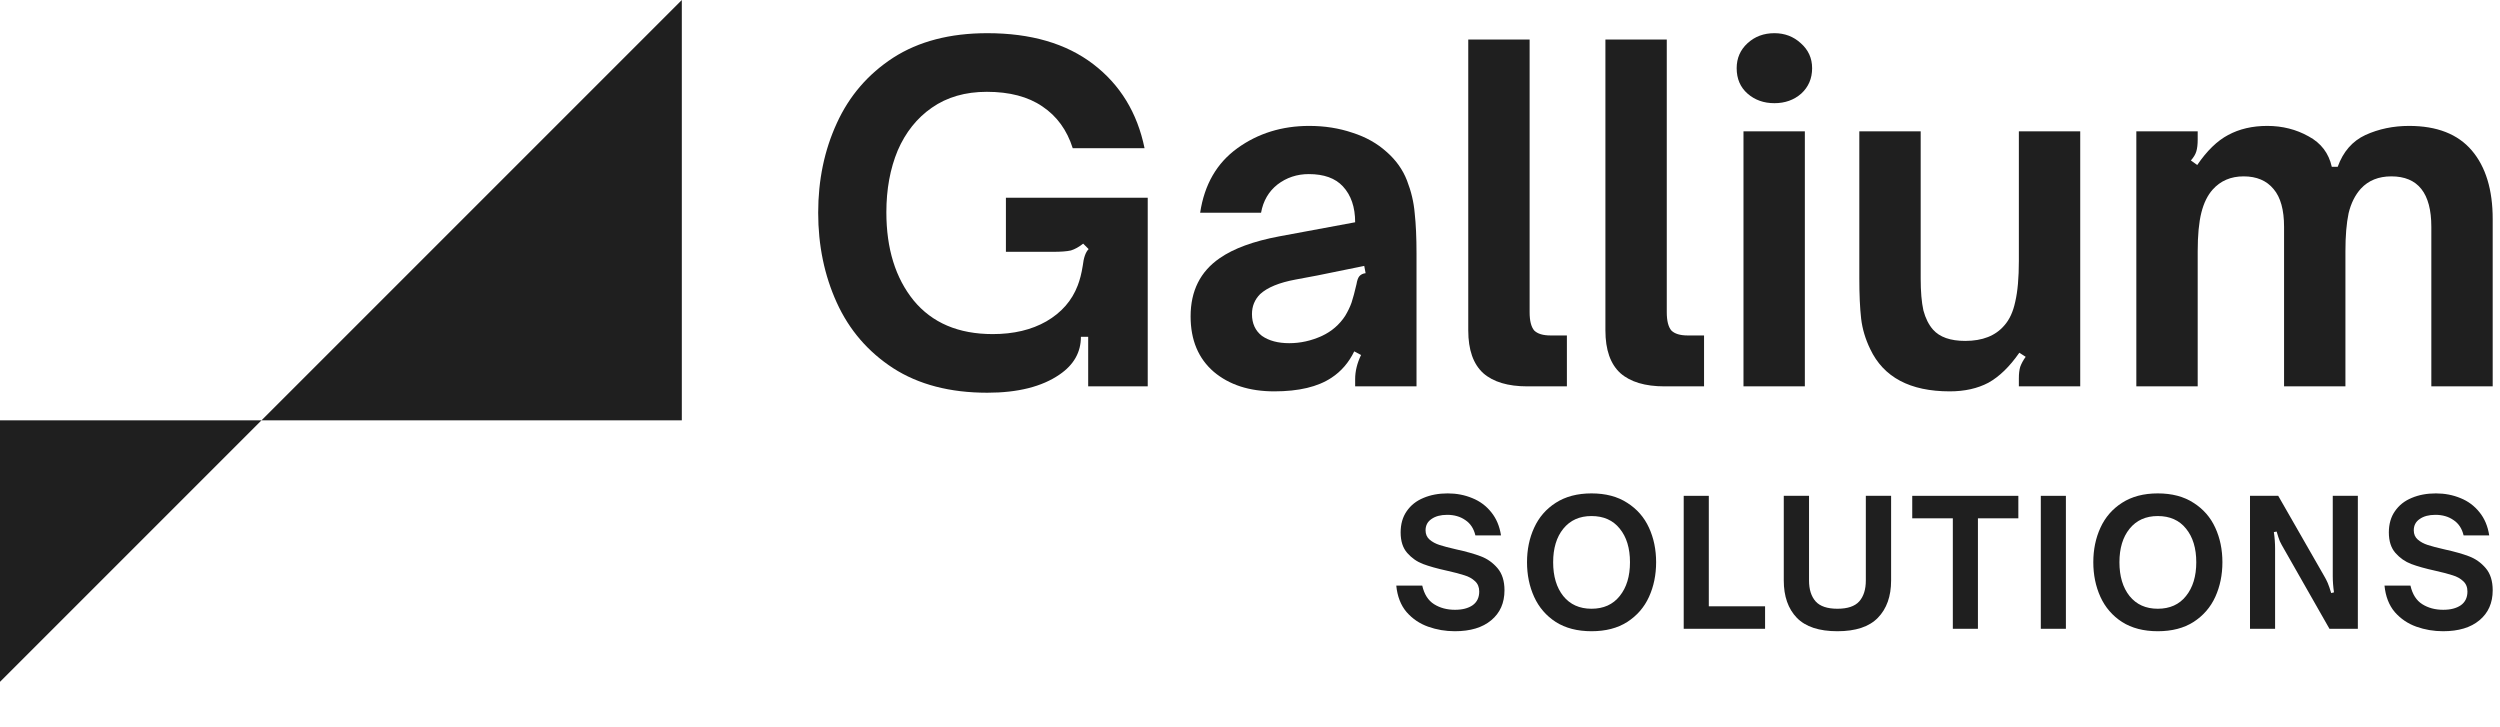
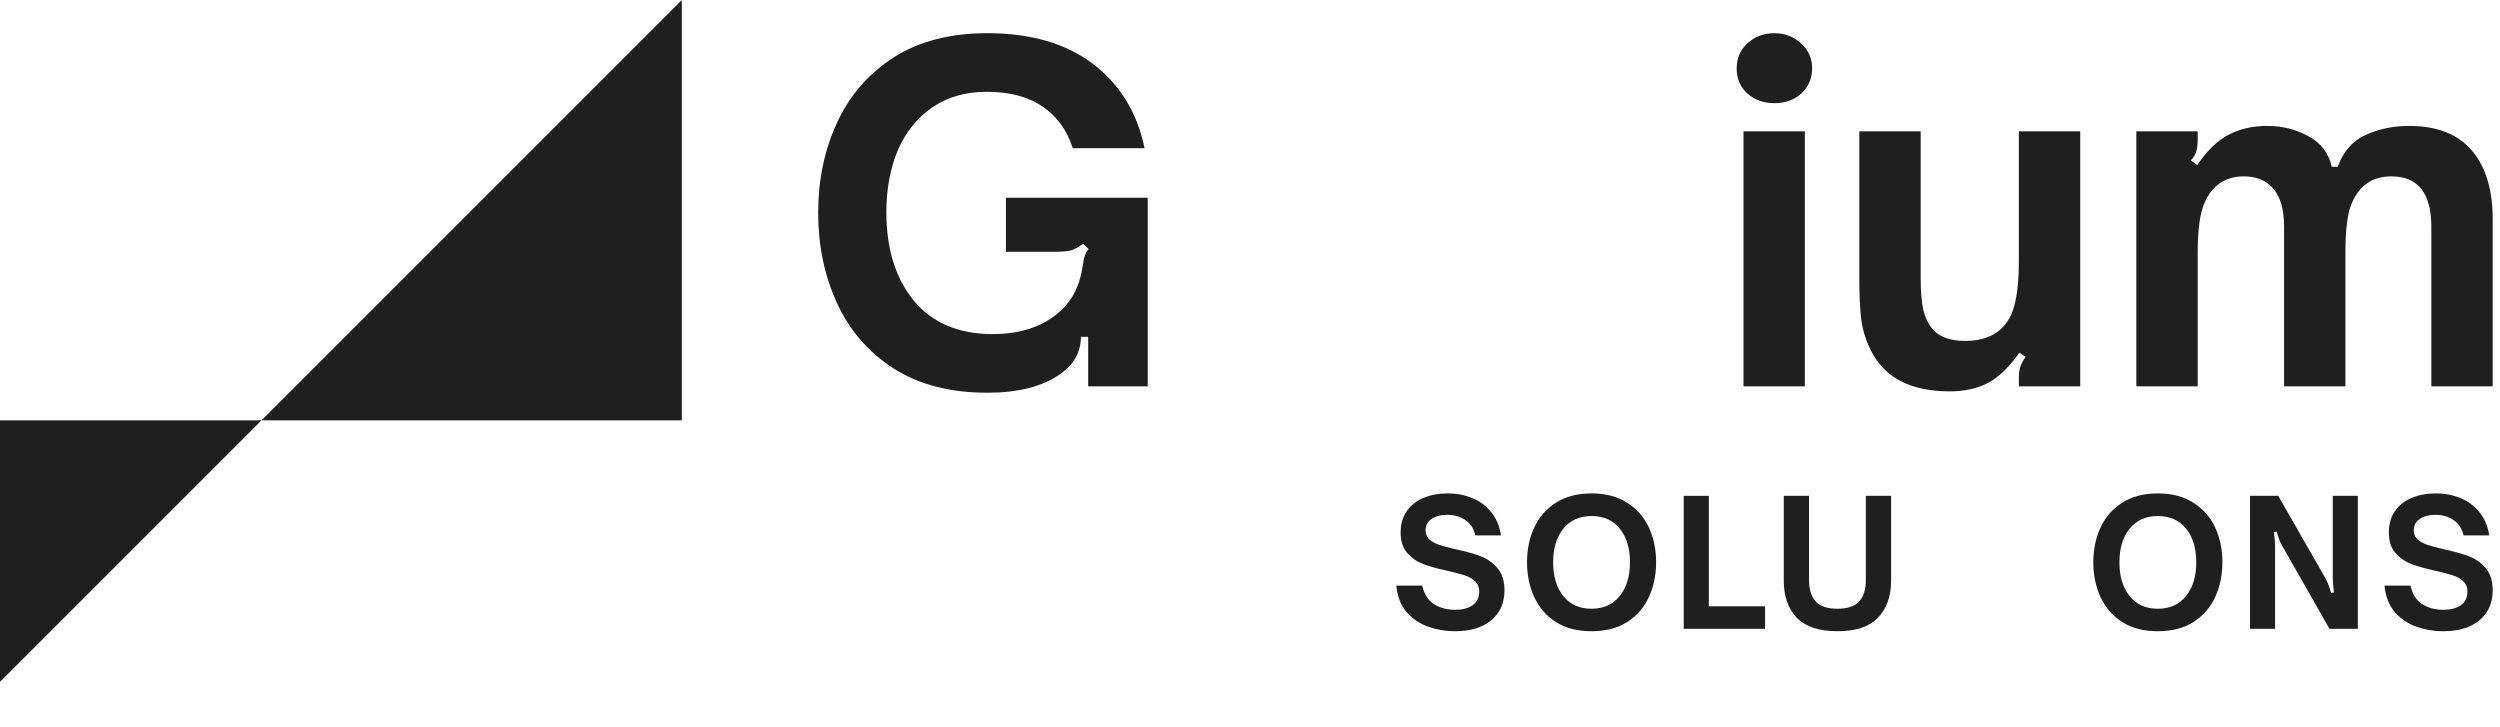
<svg xmlns="http://www.w3.org/2000/svg" width="165" height="48" viewBox="0 0 165 48" fill="none">
  <path d="M0 45L45 0V27.742H0V45Z" fill="#1F1F1F" />
  <path d="M65.16 25.92C62.7 25.92 60.63 25.38 58.95 24.3C57.29 23.22 56.05 21.78 55.23 19.98C54.41 18.18 54 16.2 54 14.04C54 11.88 54.41 9.91 55.23 8.13C56.05 6.33 57.29 4.89 58.95 3.81C60.63 2.73 62.7 2.19 65.16 2.19C68.04 2.19 70.37 2.87 72.15 4.23C73.93 5.59 75.06 7.44 75.54 9.78H70.8C70.42 8.58 69.75 7.66 68.79 7.02C67.85 6.38 66.63 6.06 65.13 6.06C63.71 6.06 62.5 6.41 61.5 7.11C60.52 7.79 59.77 8.73 59.25 9.93C58.75 11.13 58.5 12.49 58.5 14.01C58.5 16.41 59.1 18.35 60.3 19.83C61.52 21.31 63.26 22.05 65.52 22.05C66.9 22.05 68.08 21.77 69.06 21.21C70.06 20.63 70.75 19.84 71.13 18.84C71.27 18.48 71.38 18.05 71.46 17.55C71.52 17.01 71.65 16.64 71.85 16.44L71.49 16.08C71.21 16.3 70.94 16.45 70.68 16.53C70.42 16.59 70.03 16.62 69.51 16.62H66.39V13.05H75.75V25.5H71.82V22.23H71.34C71.34 23.25 70.87 24.08 69.93 24.72C68.77 25.52 67.18 25.92 65.16 25.92Z" fill="#1F1F1F" />
-   <path d="M84.1 25.83C82.46 25.83 81.13 25.4 80.11 24.54C79.09 23.66 78.58 22.44 78.58 20.88C78.58 19.2 79.22 17.92 80.5 17.04C81.42 16.4 82.73 15.92 84.43 15.6L89.44 14.67C89.44 13.67 89.17 12.88 88.63 12.3C88.13 11.76 87.38 11.49 86.38 11.49C85.6 11.49 84.91 11.72 84.31 12.18C83.73 12.64 83.37 13.26 83.23 14.04H79.21C79.49 12.18 80.31 10.76 81.67 9.78C83.03 8.8 84.61 8.31 86.41 8.31C87.43 8.31 88.38 8.46 89.26 8.76C90.14 9.04 90.89 9.46 91.51 10.02C92.13 10.56 92.58 11.19 92.86 11.91C93.14 12.63 93.31 13.35 93.37 14.07C93.45 14.79 93.49 15.68 93.49 16.74V25.5H89.44V25.02C89.44 24.5 89.57 23.97 89.83 23.43L89.38 23.19C89.02 23.93 88.52 24.51 87.88 24.93C86.98 25.53 85.72 25.83 84.1 25.83ZM85.09 22.65C85.83 22.65 86.55 22.49 87.25 22.17C87.89 21.87 88.4 21.43 88.78 20.85C88.96 20.55 89.1 20.26 89.2 19.98C89.3 19.68 89.41 19.27 89.53 18.75C89.57 18.51 89.63 18.34 89.71 18.24C89.81 18.12 89.95 18.05 90.13 18.03L90.04 17.55C88.44 17.87 87.41 18.08 86.95 18.18L85.51 18.45C84.43 18.65 83.65 18.97 83.17 19.41C82.81 19.77 82.63 20.21 82.63 20.73C82.63 21.35 82.85 21.83 83.29 22.17C83.75 22.49 84.35 22.65 85.09 22.65Z" fill="#1F1F1F" />
-   <path d="M100.805 25.5C99.525 25.5 98.555 25.21 97.895 24.63C97.235 24.03 96.905 23.09 96.905 21.81V2.61H100.955V20.61C100.955 21.17 101.055 21.57 101.255 21.81C101.475 22.03 101.835 22.14 102.335 22.14H103.415V25.5H100.805Z" fill="#1F1F1F" />
-   <path d="M109.857 25.5C108.577 25.5 107.607 25.21 106.947 24.63C106.287 24.03 105.957 23.09 105.957 21.81V2.61H110.007V20.61C110.007 21.17 110.107 21.57 110.307 21.81C110.527 22.03 110.887 22.14 111.387 22.14H112.467V25.5H109.857Z" fill="#1F1F1F" />
  <path d="M115.07 25.5V8.67H119.12V25.5H115.07ZM117.11 6.81C116.41 6.81 115.82 6.6 115.34 6.18C114.86 5.76 114.62 5.2 114.62 4.5C114.62 3.84 114.86 3.29 115.34 2.85C115.82 2.41 116.41 2.19 117.11 2.19C117.79 2.19 118.37 2.41 118.85 2.85C119.35 3.29 119.6 3.84 119.6 4.5C119.6 5.18 119.36 5.74 118.88 6.18C118.4 6.6 117.81 6.81 117.11 6.81Z" fill="#1F1F1F" />
  <path d="M128.685 25.83C126.065 25.83 124.315 24.9 123.435 23.04C123.115 22.38 122.915 21.71 122.835 21.03C122.755 20.33 122.715 19.44 122.715 18.36V8.67H126.765V18.39C126.765 19.25 126.825 19.95 126.945 20.49C127.085 21.01 127.295 21.43 127.575 21.75C128.015 22.25 128.725 22.5 129.705 22.5C130.845 22.5 131.705 22.16 132.285 21.48C132.625 21.1 132.865 20.58 133.005 19.92C133.165 19.24 133.245 18.34 133.245 17.22V8.67H137.295V25.5H133.245V24.96C133.245 24.66 133.275 24.41 133.335 24.21C133.415 23.99 133.535 23.77 133.695 23.55L133.275 23.28C132.635 24.2 131.955 24.86 131.235 25.26C130.515 25.64 129.665 25.83 128.685 25.83Z" fill="#1F1F1F" />
  <path d="M140.998 8.67H145.048V9.21C145.048 9.53 145.018 9.79 144.958 9.99C144.898 10.19 144.778 10.39 144.598 10.59L145.018 10.89C145.658 9.95 146.338 9.29 147.058 8.91C147.798 8.51 148.658 8.31 149.638 8.31C150.638 8.31 151.548 8.54 152.368 9C153.188 9.44 153.698 10.11 153.898 11.01H154.288C154.648 10.01 155.258 9.31 156.118 8.91C156.998 8.51 157.958 8.31 158.998 8.31C160.838 8.31 162.218 8.85 163.138 9.93C164.058 11.01 164.518 12.52 164.518 14.46V25.5H160.468V14.97C160.468 12.75 159.588 11.64 157.828 11.64C156.988 11.64 156.318 11.91 155.818 12.45C155.438 12.87 155.168 13.41 155.008 14.07C154.868 14.73 154.798 15.57 154.798 16.59V25.5H150.748V14.97C150.748 13.85 150.518 13.02 150.058 12.48C149.598 11.92 148.938 11.64 148.078 11.64C147.238 11.64 146.558 11.93 146.038 12.51C145.698 12.89 145.448 13.4 145.288 14.04C145.128 14.68 145.048 15.53 145.048 16.59V25.5H140.998V8.67Z" fill="#1F1F1F" />
  <path d="M96.019 41.661C95.405 41.661 94.819 41.561 94.259 41.362C93.699 41.163 93.224 40.841 92.833 40.396C92.45 39.944 92.224 39.361 92.154 38.648H93.868C93.998 39.223 94.259 39.633 94.65 39.878C95.041 40.124 95.501 40.246 96.03 40.246C96.513 40.246 96.9 40.147 97.192 39.947C97.483 39.74 97.629 39.438 97.629 39.039C97.629 38.755 97.537 38.529 97.353 38.36C97.168 38.184 96.935 38.054 96.651 37.969C96.375 37.877 95.996 37.778 95.513 37.67C94.853 37.525 94.32 37.375 93.914 37.222C93.515 37.069 93.17 36.827 92.879 36.497C92.588 36.168 92.442 35.715 92.442 35.14C92.442 34.588 92.576 34.121 92.844 33.737C93.113 33.346 93.481 33.055 93.948 32.863C94.416 32.664 94.949 32.564 95.547 32.564C96.13 32.564 96.67 32.668 97.168 32.875C97.667 33.074 98.085 33.385 98.422 33.806C98.759 34.22 98.974 34.73 99.066 35.336H97.376C97.268 34.884 97.046 34.546 96.709 34.324C96.379 34.094 95.98 33.979 95.513 33.979C95.083 33.979 94.738 34.071 94.478 34.255C94.217 34.431 94.087 34.68 94.087 35.002C94.087 35.255 94.175 35.459 94.351 35.612C94.527 35.765 94.746 35.884 95.007 35.968C95.267 36.053 95.631 36.149 96.099 36.256C96.766 36.402 97.31 36.555 97.732 36.716C98.161 36.877 98.529 37.138 98.836 37.498C99.143 37.858 99.296 38.345 99.296 38.958C99.296 39.794 99.005 40.453 98.422 40.936C97.847 41.419 97.046 41.661 96.019 41.661Z" fill="#1F1F1F" />
  <path d="M105.038 41.661C104.11 41.661 103.324 41.458 102.68 41.051C102.044 40.637 101.569 40.085 101.254 39.395C100.94 38.705 100.783 37.943 100.783 37.107C100.783 36.271 100.94 35.512 101.254 34.83C101.569 34.14 102.044 33.592 102.68 33.185C103.324 32.771 104.11 32.564 105.038 32.564C105.973 32.564 106.759 32.771 107.395 33.185C108.039 33.592 108.518 34.14 108.833 34.83C109.147 35.512 109.304 36.271 109.304 37.107C109.304 37.943 109.147 38.705 108.833 39.395C108.518 40.085 108.039 40.637 107.395 41.051C106.759 41.458 105.973 41.661 105.038 41.661ZM105.038 40.177C105.835 40.177 106.456 39.898 106.901 39.338C107.353 38.778 107.579 38.035 107.579 37.107C107.579 36.179 107.353 35.439 106.901 34.887C106.456 34.335 105.835 34.059 105.038 34.059C104.248 34.059 103.627 34.339 103.175 34.899C102.73 35.451 102.508 36.187 102.508 37.107C102.508 38.035 102.73 38.778 103.175 39.338C103.627 39.898 104.248 40.177 105.038 40.177Z" fill="#1F1F1F" />
  <path d="M111.125 41.5V32.725H112.781V40.016H116.495V41.5H111.125Z" fill="#1F1F1F" />
  <path d="M121.271 41.661C120.059 41.661 119.166 41.366 118.591 40.775C118.016 40.177 117.729 39.357 117.729 38.314V32.725H119.396V38.314C119.396 38.905 119.542 39.365 119.833 39.694C120.124 40.016 120.604 40.177 121.271 40.177C121.938 40.177 122.417 40.016 122.708 39.694C122.999 39.365 123.145 38.905 123.145 38.314V32.725H124.813V38.314C124.813 39.357 124.521 40.177 123.939 40.775C123.364 41.366 122.474 41.661 121.271 41.661Z" fill="#1F1F1F" />
-   <path d="M128.887 41.5V34.209H126.208V32.725H133.211V34.209H130.543V41.5H128.887Z" fill="#1F1F1F" />
-   <path d="M134.693 41.5V32.725H136.349V41.5H134.693Z" fill="#1F1F1F" />
  <path d="M142.413 41.661C141.485 41.661 140.699 41.458 140.055 41.051C139.419 40.637 138.944 40.085 138.629 39.395C138.315 38.705 138.158 37.943 138.158 37.107C138.158 36.271 138.315 35.512 138.629 34.83C138.944 34.14 139.419 33.592 140.055 33.185C140.699 32.771 141.485 32.564 142.413 32.564C143.348 32.564 144.134 32.771 144.77 33.185C145.414 33.592 145.893 34.14 146.208 34.83C146.522 35.512 146.679 36.271 146.679 37.107C146.679 37.943 146.522 38.705 146.208 39.395C145.893 40.085 145.414 40.637 144.77 41.051C144.134 41.458 143.348 41.661 142.413 41.661ZM142.413 40.177C143.21 40.177 143.831 39.898 144.276 39.338C144.728 38.778 144.954 38.035 144.954 37.107C144.954 36.179 144.728 35.439 144.276 34.887C143.831 34.335 143.21 34.059 142.413 34.059C141.623 34.059 141.002 34.339 140.55 34.899C140.105 35.451 139.883 36.187 139.883 37.107C139.883 38.035 140.105 38.778 140.55 39.338C141.002 39.898 141.623 40.177 142.413 40.177Z" fill="#1F1F1F" />
  <path d="M148.5 32.725H150.363L153.387 38.004C153.479 38.157 153.56 38.314 153.629 38.475C153.698 38.636 153.775 38.859 153.859 39.142L154.043 39.096C153.989 38.728 153.962 38.368 153.962 38.015V32.725H155.618V41.5H153.744L150.719 36.187C150.62 36.018 150.535 35.861 150.466 35.715C150.405 35.562 150.336 35.351 150.259 35.083L150.075 35.117C150.129 35.485 150.156 35.85 150.156 36.21V41.5H148.5V32.725Z" fill="#1F1F1F" />
  <path d="M161.241 41.661C160.627 41.661 160.041 41.561 159.481 41.362C158.921 41.163 158.446 40.841 158.055 40.396C157.672 39.944 157.446 39.361 157.377 38.648H159.09C159.22 39.223 159.481 39.633 159.872 39.878C160.263 40.124 160.723 40.246 161.252 40.246C161.735 40.246 162.122 40.147 162.414 39.947C162.705 39.74 162.851 39.438 162.851 39.039C162.851 38.755 162.759 38.529 162.575 38.36C162.391 38.184 162.157 38.054 161.873 37.969C161.597 37.877 161.218 37.778 160.735 37.67C160.075 37.525 159.542 37.375 159.136 37.222C158.737 37.069 158.392 36.827 158.101 36.497C157.81 36.168 157.664 35.715 157.664 35.14C157.664 34.588 157.798 34.121 158.067 33.737C158.335 33.346 158.703 33.055 159.171 32.863C159.638 32.664 160.171 32.564 160.769 32.564C161.352 32.564 161.892 32.668 162.391 32.875C162.889 33.074 163.307 33.385 163.644 33.806C163.981 34.22 164.196 34.73 164.288 35.336H162.598C162.49 34.884 162.268 34.546 161.931 34.324C161.601 34.094 161.202 33.979 160.735 33.979C160.305 33.979 159.96 34.071 159.7 34.255C159.439 34.431 159.309 34.68 159.309 35.002C159.309 35.255 159.397 35.459 159.573 35.612C159.749 35.765 159.968 35.884 160.229 35.968C160.489 36.053 160.853 36.149 161.321 36.256C161.988 36.402 162.532 36.555 162.954 36.716C163.383 36.877 163.751 37.138 164.058 37.498C164.365 37.858 164.518 38.345 164.518 38.958C164.518 39.794 164.227 40.453 163.644 40.936C163.069 41.419 162.268 41.661 161.241 41.661Z" fill="#1F1F1F" />
</svg>